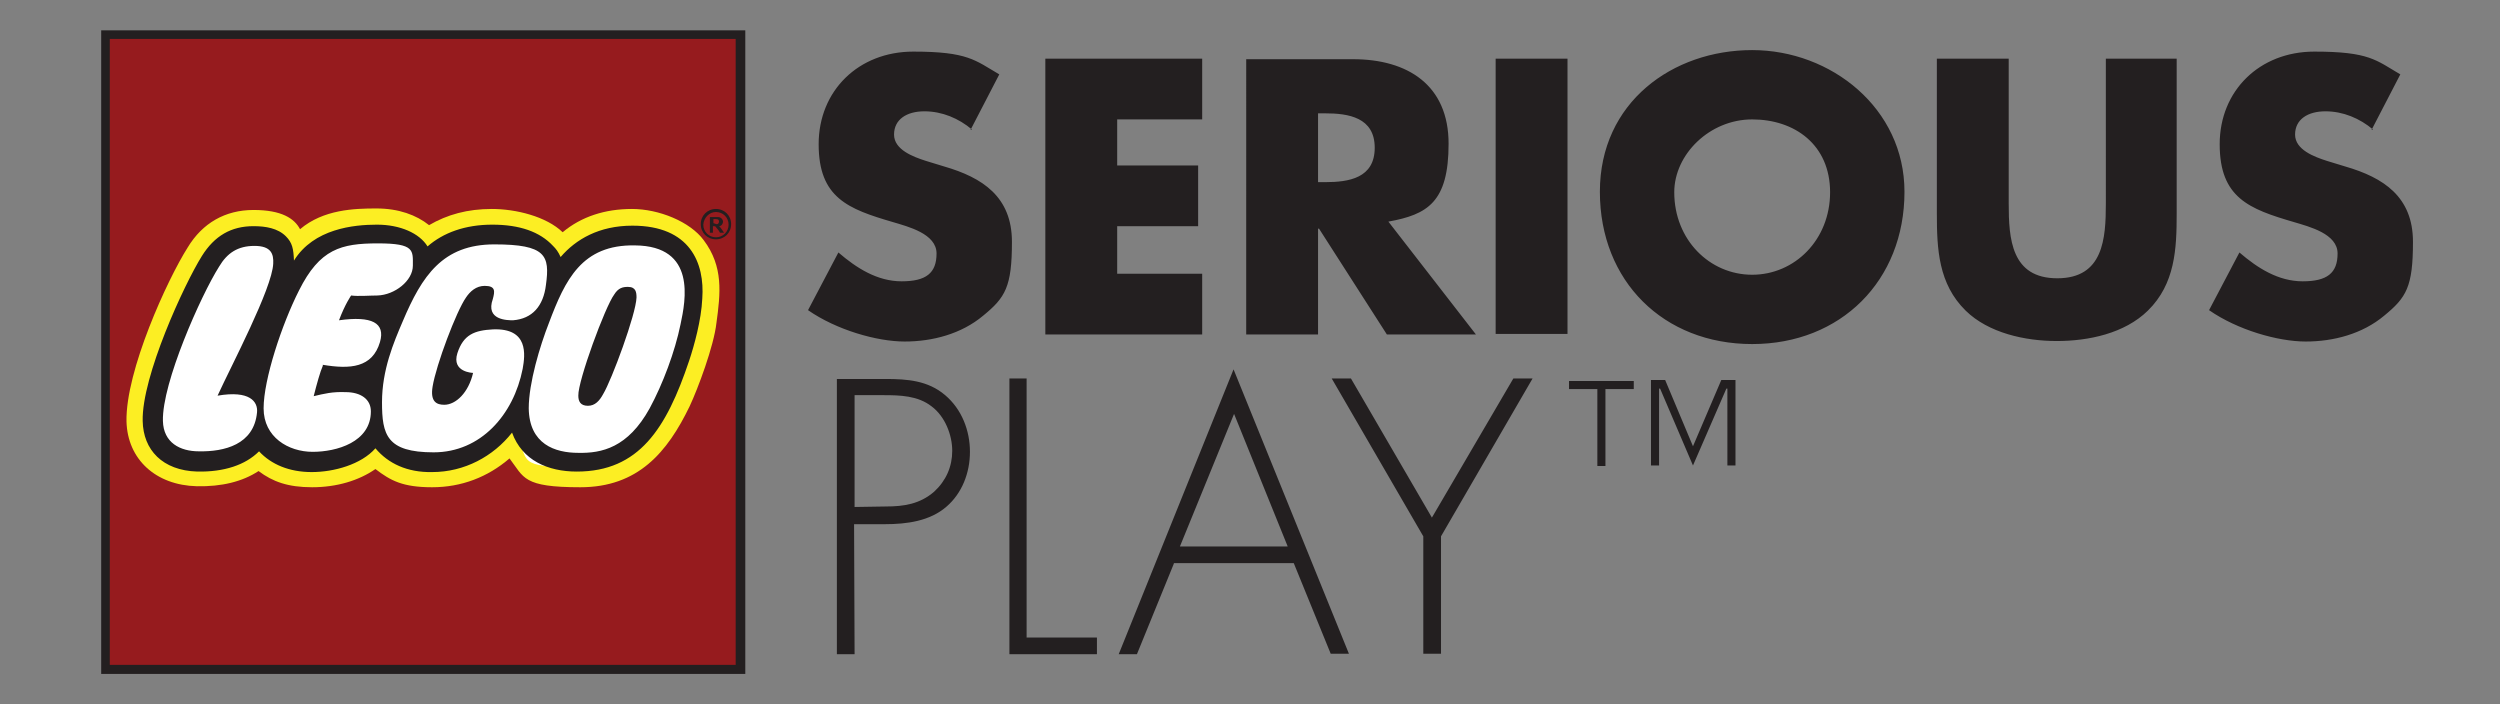
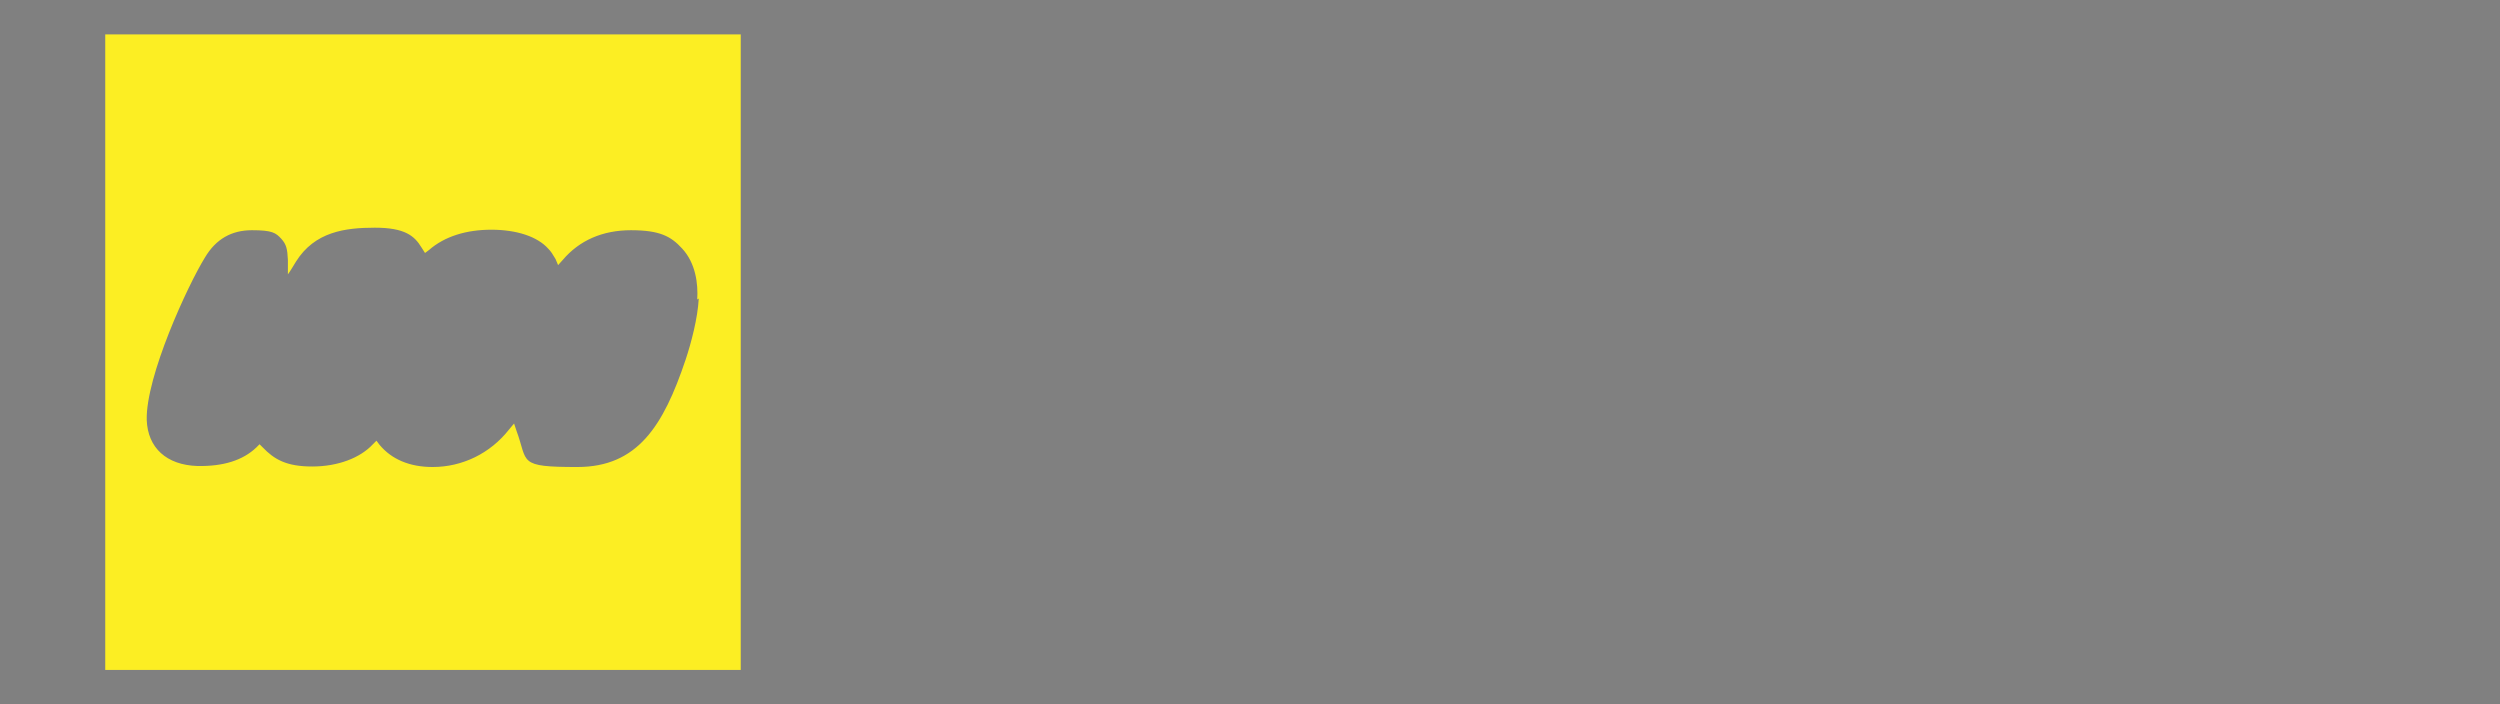
<svg xmlns="http://www.w3.org/2000/svg" version="1.1" id="Layer_1" x="0px" y="0px" viewBox="0 0 494.1 139.2" style="enable-background:new 0 0 494.1 139.2;" xml:space="preserve">
  <rect x="0" y="0" width="494.1" height="139.2" fill="#808080" stroke="none" />
  <style type="text/css">
	.st0{fill:#FFFFFF;}
	.st1{fill:#FCEE23;}
	.st2{fill:#961B1E;}
	.st3{fill:#231F20;}
</style>
-   <path class="st0" d="M20.8,6.8h125.6v125.6H20.8V6.8z" />
+   <path class="st0" d="M20.8,6.8h125.6v125.6V6.8z" />
  <path class="st1" d="M20.8,132.4h125.6V6.8H20.8V132.4z M138.1,59c-0.2,3.9-1.5,8.8-2.6,12.1c-4.4,13.1-9.5,21.2-21.4,21.2  s-9.7-0.9-12-7.1l-0.5-1.5l-1,1.2c-3.7,4.7-9.2,7.4-15.1,7.4c-4.5,0-8.1-1.5-10.5-4.4l-0.6-0.8l-0.7,0.7c-2.5,2.7-6.9,4.4-12,4.4  s-7.5-1.4-9.8-3.8l-0.6-0.6l-0.6,0.6C48,91,44.1,92.2,39,92.1c-6.1-0.2-9.8-3.6-10-9.1c-0.2-8.6,8.1-26.6,11.5-32.1  c2.2-3.7,5.3-5.4,9.3-5.4s4.7,0.5,5.8,1.7c1,1.1,1.2,2,1.3,4.2v2.8c0.1,0,1.6-2.5,1.6-2.5c3.7-5.9,9.7-6.7,15.6-6.7s7.8,1.6,9.2,3.9  L84,50l0.8-0.6c3.1-2.7,7.4-4,12.3-4s9.1,1.3,11.3,3.8c0.5,0.5,0.8,1,1.4,2l0.5,1.2l0.9-1c3.3-3.9,7.9-5.9,13.5-5.9  c5.7,0,7.9,1.2,10.1,3.6c2.7,2.9,3.2,7,3,10.1" />
-   <path class="st2" d="M20.8,132.4h125.6V6.8H20.8V132.4z M141.6,63.8c-0.5,4.6-3.7,13.1-5.3,16.5c-4.4,9.1-10.2,16-21.6,16  s-11.1-1.9-14-5.7c-4.3,3.7-9.5,5.7-15.3,5.7s-8.2-1.3-11.2-3.6c-3.3,2.3-7.7,3.6-12.5,3.6s-7.8-1.1-10.6-3.2  c-3.2,2.1-7.3,3.1-12.2,3c-8.1-0.2-13.7-5.3-13.9-12.8c-0.2-10,8.1-28.1,12.1-34.4c2.9-4.8,7.4-7.4,13-7.4s8.1,1.7,9.2,3.8  c4.6-3.9,10.7-4.1,15.1-4.1s7.9,1.3,10.4,3.3c3.6-2.1,7.6-3.2,12.4-3.2s10.8,1.5,14,4.6c3.7-3.1,8.4-4.6,13.7-4.6  c5.3,0,11.5,2.5,14.2,6.2C143,52.7,142.4,58,141.6,63.8" />
-   <path class="st3" d="M20,133.2h127.3V6H20V133.2L20,133.2z M21.7,7.7h123.7v123.7H21.7V7.7z M141,44.1v-0.8h0.5  c0.5,0,0.6,0.2,0.6,0.5c0,0.3-0.2,0.5-0.4,0.5c0,0,0,0-0.1,0L141,44.1 M143.1,46l-0.4-0.6c-0.4-0.5-0.4-0.6-0.6-0.7l0,0  c0.5,0,0.8-0.5,0.8-0.9s-0.4-0.9-1-0.9h-1.6V46h0.6v-1.3h0.1c0.3,0,0.4,0,0.5,0.2c0.1,0.1,0.3,0.4,0.5,0.6l0.3,0.5H143.1L143.1,46  L143.1,46z M141.5,41.9c1.4,0,2.5,1.1,2.5,2.5s-1.1,2.5-2.5,2.5s-2.5-1.1-2.5-2.5C139.1,43,140.2,41.9,141.5,41.9L141.5,41.9   M141.5,41.3c-1.7,0-3,1.3-3,3c0,1.7,1.3,3,3,3c1.7,0,3-1.3,3-3C144.5,42.6,143.2,41.3,141.5,41.3 M125,44.6  c-6.6,0-11.2,2.7-14.2,6.2c-0.5-1.1-0.9-1.6-1.5-2.2c-2.6-2.8-6.6-4.2-12-4.2s-9.7,1.6-12.8,4.3c-1.6-2.6-5.4-4.3-10-4.3  S62,45.2,58.1,51.5c-0.1-2.3-0.3-3.5-1.6-4.8c-1.6-1.6-4-2-6.4-2c-4.4,0-7.7,1.9-10.2,5.9C36.4,56.2,28,74.4,28.2,83.2  c0.1,5.7,3.9,9.8,10.8,10c5.3,0.1,9.5-1.3,12.2-4c2.4,2.6,6,4.1,10.4,4.1s9.8-1.5,12.6-4.7c2.5,3,6.3,4.8,11.2,4.7  c6.4,0,12.1-3.1,15.8-7.8c2,5.5,7.1,7.7,12.8,7.7c12.3,0,17.7-8.5,22.2-21.9c1-3,2.4-8,2.6-12.3C139.3,52,136.4,44.6,125,44.6   M43,78.2c6.4-1.1,8,1.2,7.8,3.3c-0.6,6.4-6.5,7.8-11.5,7.7c-3.7,0-7-1.7-7.1-6c-0.2-7.5,7.5-24.8,11.1-30.5c1.6-2.7,3.7-4.1,7-4.1  s3.8,1.6,3.7,3.5C53.8,57,45.7,72.3,43,78.2 M63.8,72.3c-0.5,1.1-1.2,3.6-1.8,6c2.1-0.5,3.7-0.9,6.3-0.8c3,0,5,1.4,5,3.8  c0,6.1-6.8,8-11.5,8c-4.8,0-9.7-2.9-9.7-8.6s3.6-16.6,7-23.3c4.1-8.2,8.3-9.3,15.6-9.3s6.9,1.4,6.9,4.4s-3.6,5.8-7,5.9  c-1.5,0-3.8,0.2-5.2,0c0,0-1.2,1.7-2.4,4.9c6.5-0.9,9.2,0.5,8.1,4.3c-1.5,5.1-5.9,5.4-11.3,4.5 M95.8,56.5c-1.7,0-2.9,1.1-3.7,2.3  c-1.9,2.7-5.9,13.3-6.6,17.6c-0.5,3,0.8,3.6,2.3,3.6c2.3,0,4.8-2.4,5.7-6.3c0,0-4.3-0.1-3.1-3.9c1.2-3.7,3.4-4.5,7-4.7  c7.1-0.3,6.4,5,5.9,7.8C101.5,82,95,89.4,85.7,89.4s-10.2-3.5-10.2-9.9s2.3-11.8,4.1-16c3.8-9,7.9-15.2,18.1-15.2s11,2.2,10.2,8  c-0.5,4.2-2.7,6.7-6.5,7c-1.1,0-5.5,0-4-4.2C97.8,57.6,98,56.5,95.8,56.5 M134.5,64.1c-1.1,5.4-3.5,11.8-6.1,16.6  c-4.3,7.8-9.5,8.9-14.1,8.8c-4.6,0-9.7-1.7-9.8-8.8c0-5,2.2-12.3,4-16.9c3.2-8.5,6.5-15.5,17-15.3C137.7,48.6,135.5,59.4,134.5,64.1   M125.8,58.8c-0.1,3.3-4.9,16.3-6.6,19.1c-0.7,1.3-1.6,2.3-3,2.3c-1.5,0-1.9-0.9-1.9-2c-0.1-2.9,5.3-17.6,7.1-20  c0.8-1.3,1.7-1.5,2.7-1.5C125.7,56.7,125.8,57.8,125.8,58.8 M192.1,25.6c-2.6-2.2-5.9-3.6-9.4-3.6s-6,1.6-6,4.6s3.8,4.4,6.3,5.2  l3.6,1.1c7.6,2.2,13.4,6,13.4,14.9s-1.3,11-5.7,14.6c-4.3,3.6-10,5.1-15.5,5.1s-13.5-2.3-19.1-6.2l6-11.4c3.6,3.1,7.7,5.7,12.5,5.7  s6.9-1.6,6.9-5.5s-5.6-5.3-8.6-6.2c-8.9-2.6-14.7-4.8-14.7-15.4s7.9-18.3,18.7-18.3s12.2,1.7,17,4.5l-5.7,11 M220.8,23.6v9.1h16v12  h-16v9.4h16.8v12h-31V11.6h31v12C237.6,23.6,220.8,23.6,220.8,23.6z M291.7,66.1h-17.6l-13.4-20.9h-0.2v20.9h-14.2V11.7h21.1  c10.8,0,18.9,5.1,18.9,16.7s-4.2,14-11.9,15.4L291.7,66.1 M260.5,36h1.4c4.7,0,9.8-0.8,9.8-6.8s-5.2-6.8-9.8-6.8h-1.4V36z   M295.6,11.6h14.2V66h-14.2V11.6z M376.4,37.9c0,17.6-12.6,30.1-30.1,30.1s-30.1-12.4-30.1-30.1s14.4-28,30.1-28  C361.9,9.9,376.4,21.4,376.4,37.9 M330.9,38c0,9.4,7,16.3,15.4,16.3s15.4-6.9,15.4-16.3s-7-14.4-15.4-14.4S330.9,30.5,330.9,38   M430.2,11.6v30.6c0,7-0.3,13.9-5.7,19.2c-4.6,4.5-11.7,6-18,6s-13.5-1.6-18-6c-5.4-5.3-5.7-12.2-5.7-19.2V11.6H397v28.6  c0,7,0.5,14.8,9.6,14.8s9.6-7.8,9.6-14.8V11.6h14.2 M469,25.6c-2.6-2.2-5.9-3.6-9.4-3.6s-6,1.6-6,4.6s3.8,4.4,6.3,5.2l3.6,1.1  c7.6,2.2,13.4,6,13.4,14.9s-1.3,11-5.7,14.6c-4.3,3.6-10,5.1-15.5,5.1s-13.5-2.3-19.1-6.2l6-11.4c3.6,3.1,7.7,5.7,12.5,5.7  s6.9-1.6,6.9-5.5s-5.6-5.3-8.6-6.2c-8.9-2.6-14.7-4.8-14.7-15.4s7.9-18.3,18.7-18.3c10.9,0,12.2,1.7,17,4.5l-5.7,11 M168.9,129.3  h-3.5V74.9h9.6c4.3,0,8.4,0.3,11.8,3.2c3.3,2.8,4.9,7,4.9,11.2s-1.6,8.2-4.6,10.8c-3.3,2.9-7.9,3.5-12.2,3.5h-6.1L168.9,129.3   M175.1,100.1c3.6,0,6.7-0.5,9.5-2.9c2.4-2.2,3.6-5,3.6-8.1s-1.4-6.8-4.1-8.8c-2.7-2.1-6.2-2.2-9.5-2.2h-5.7v22.1L175.1,100.1  L175.1,100.1L175.1,100.1z M202.9,126h13.9v3.3h-17.3V74.8h3.4L202.9,126L202.9,126z M232,111.4l-7.3,17.9h-3.6L243.8,73l22.8,56.2  H263l-7.3-17.9H232V111.4L232,111.4z M243.9,81.8L233.2,108h21.3C254.5,108,243.9,81.8,243.9,81.8z M263.2,74.8h3.8l16,27.5  l16.1-27.5h3.8L284.8,106v23.2h-3.5V106C281.3,106,263.2,74.8,263.2,74.8z M322.9,76.9h-5.6v15.2h-1.6V76.9h-5.6v-1.6h12.8  L322.9,76.9L322.9,76.9L322.9,76.9L322.9,76.9z M329.1,75.1l5.5,13.1l0,0l5.6-13.1h2.8V92h-1.6V76.8h-0.2L334.6,92l0,0l-6.5-15.2  h-0.2V92h-1.6V75.1L329.1,75.1L329.1,75.1z" />
</svg>